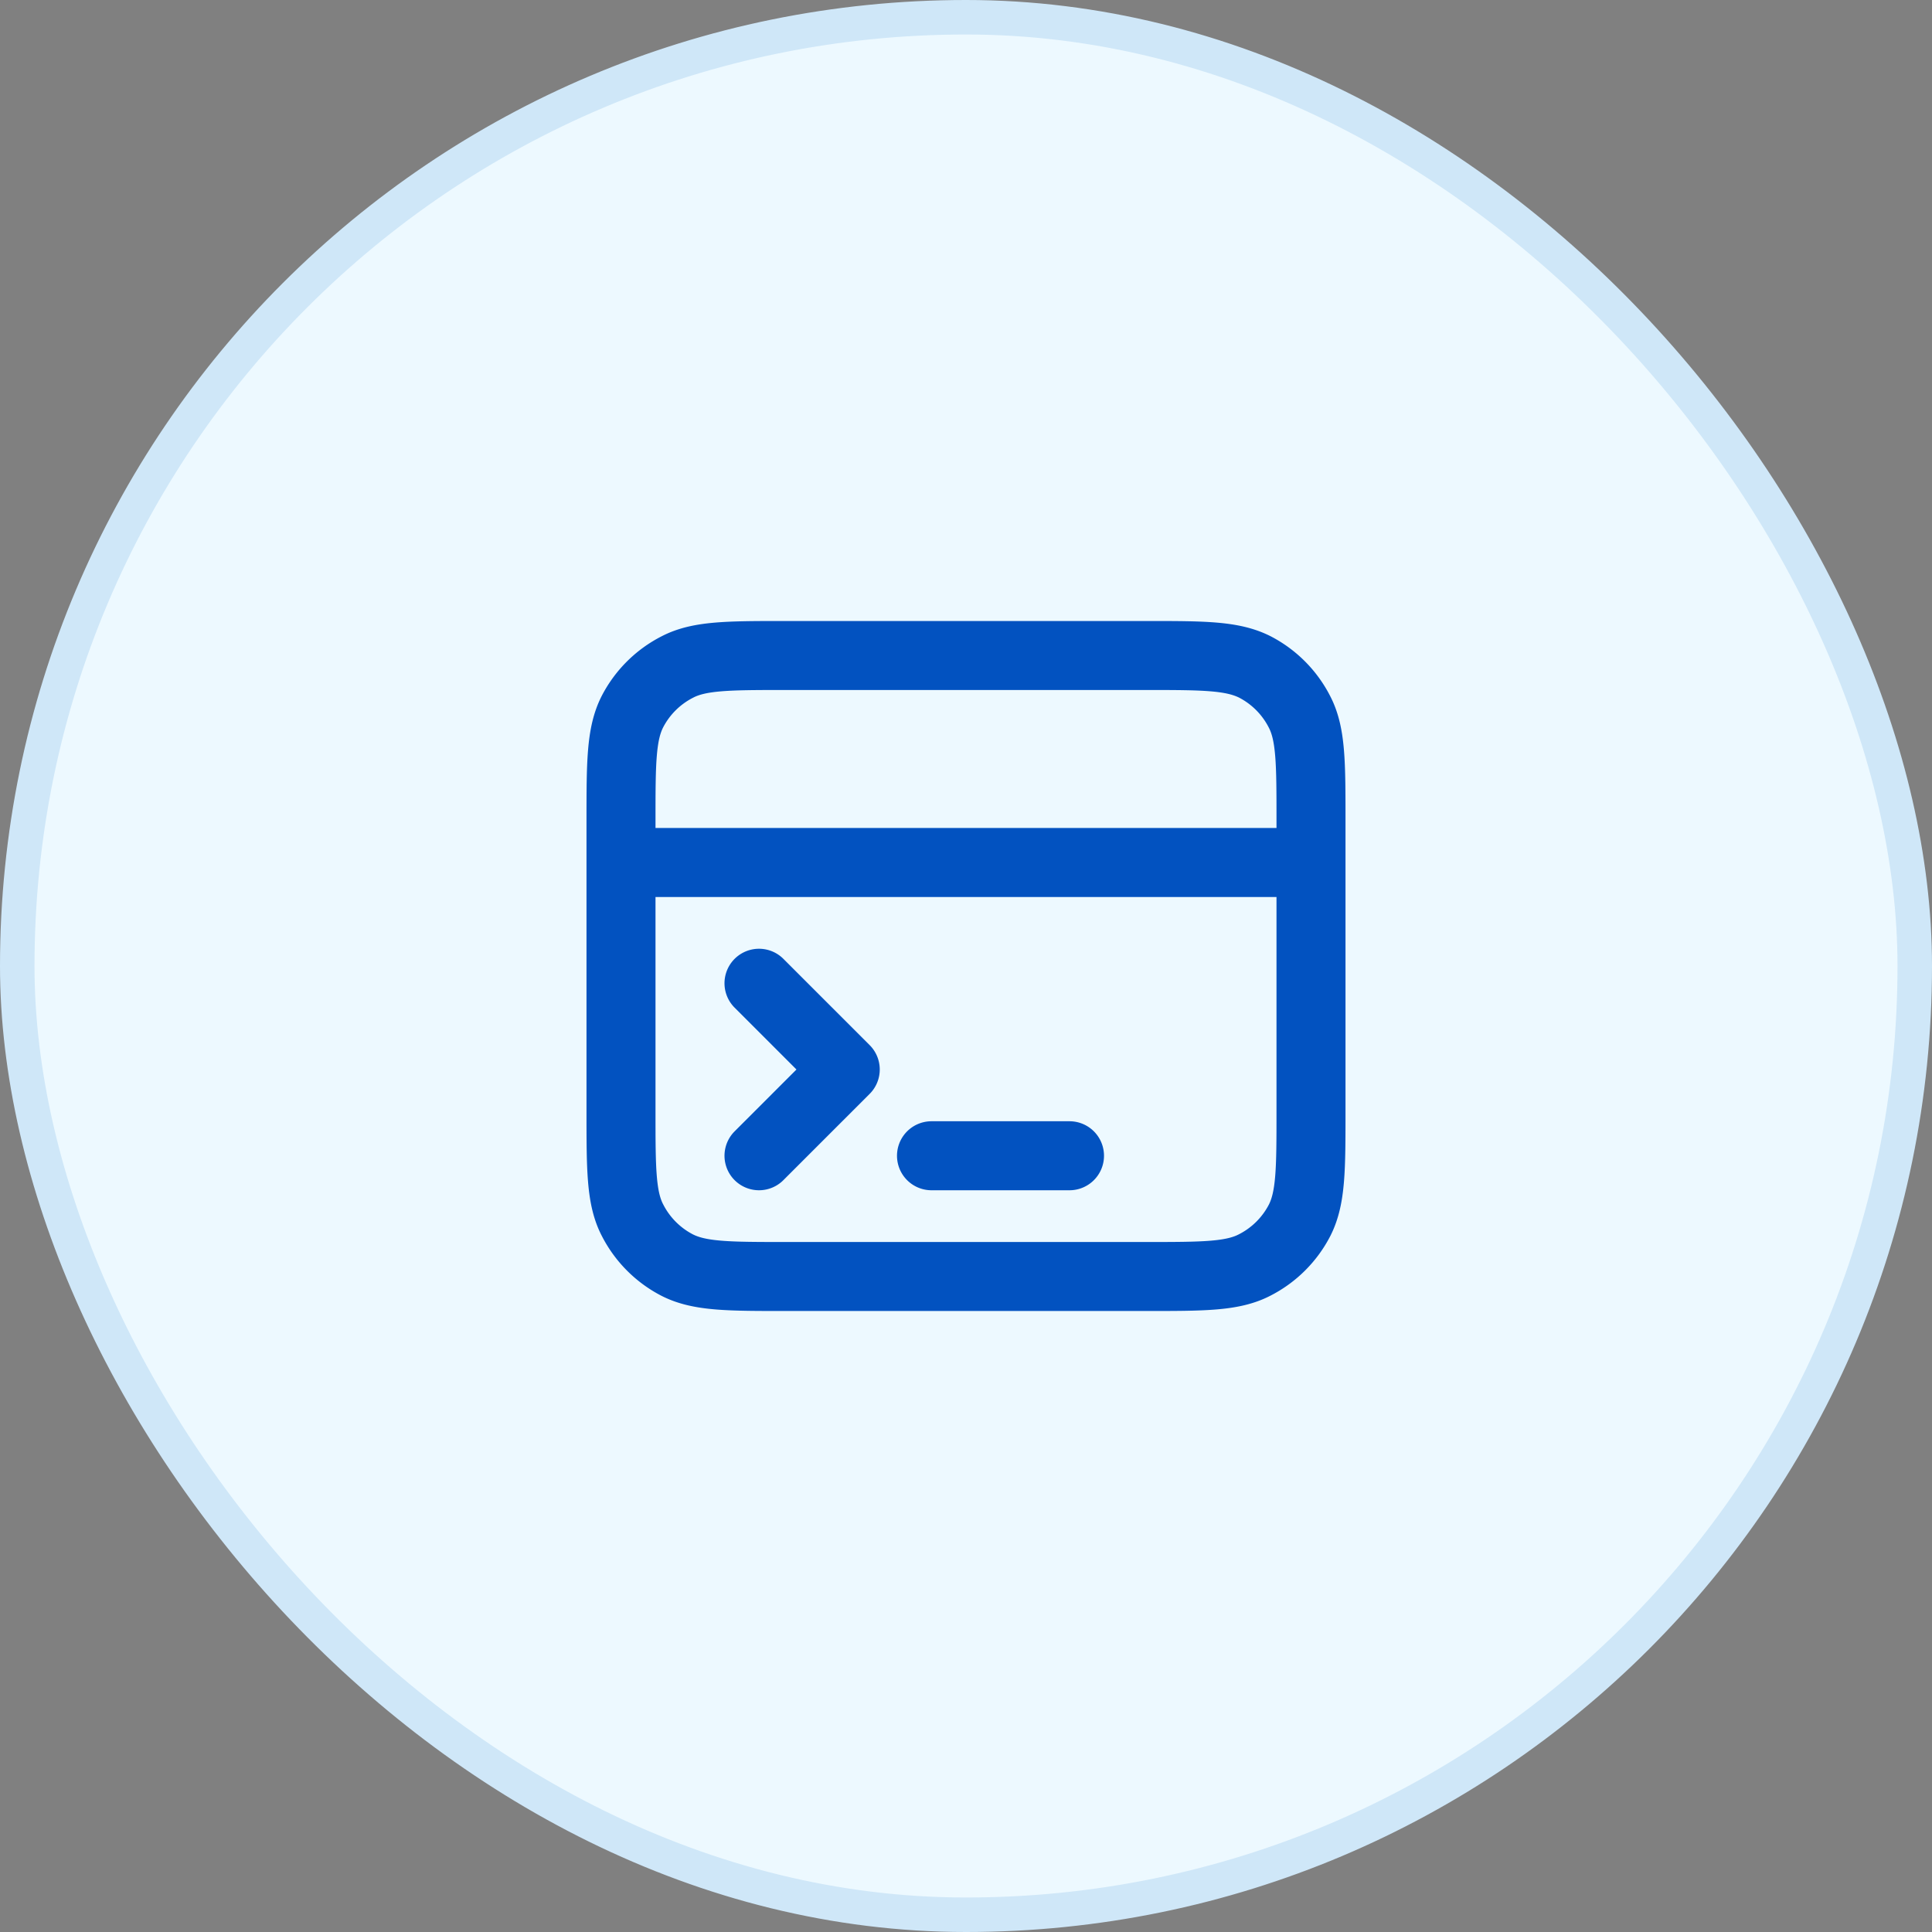
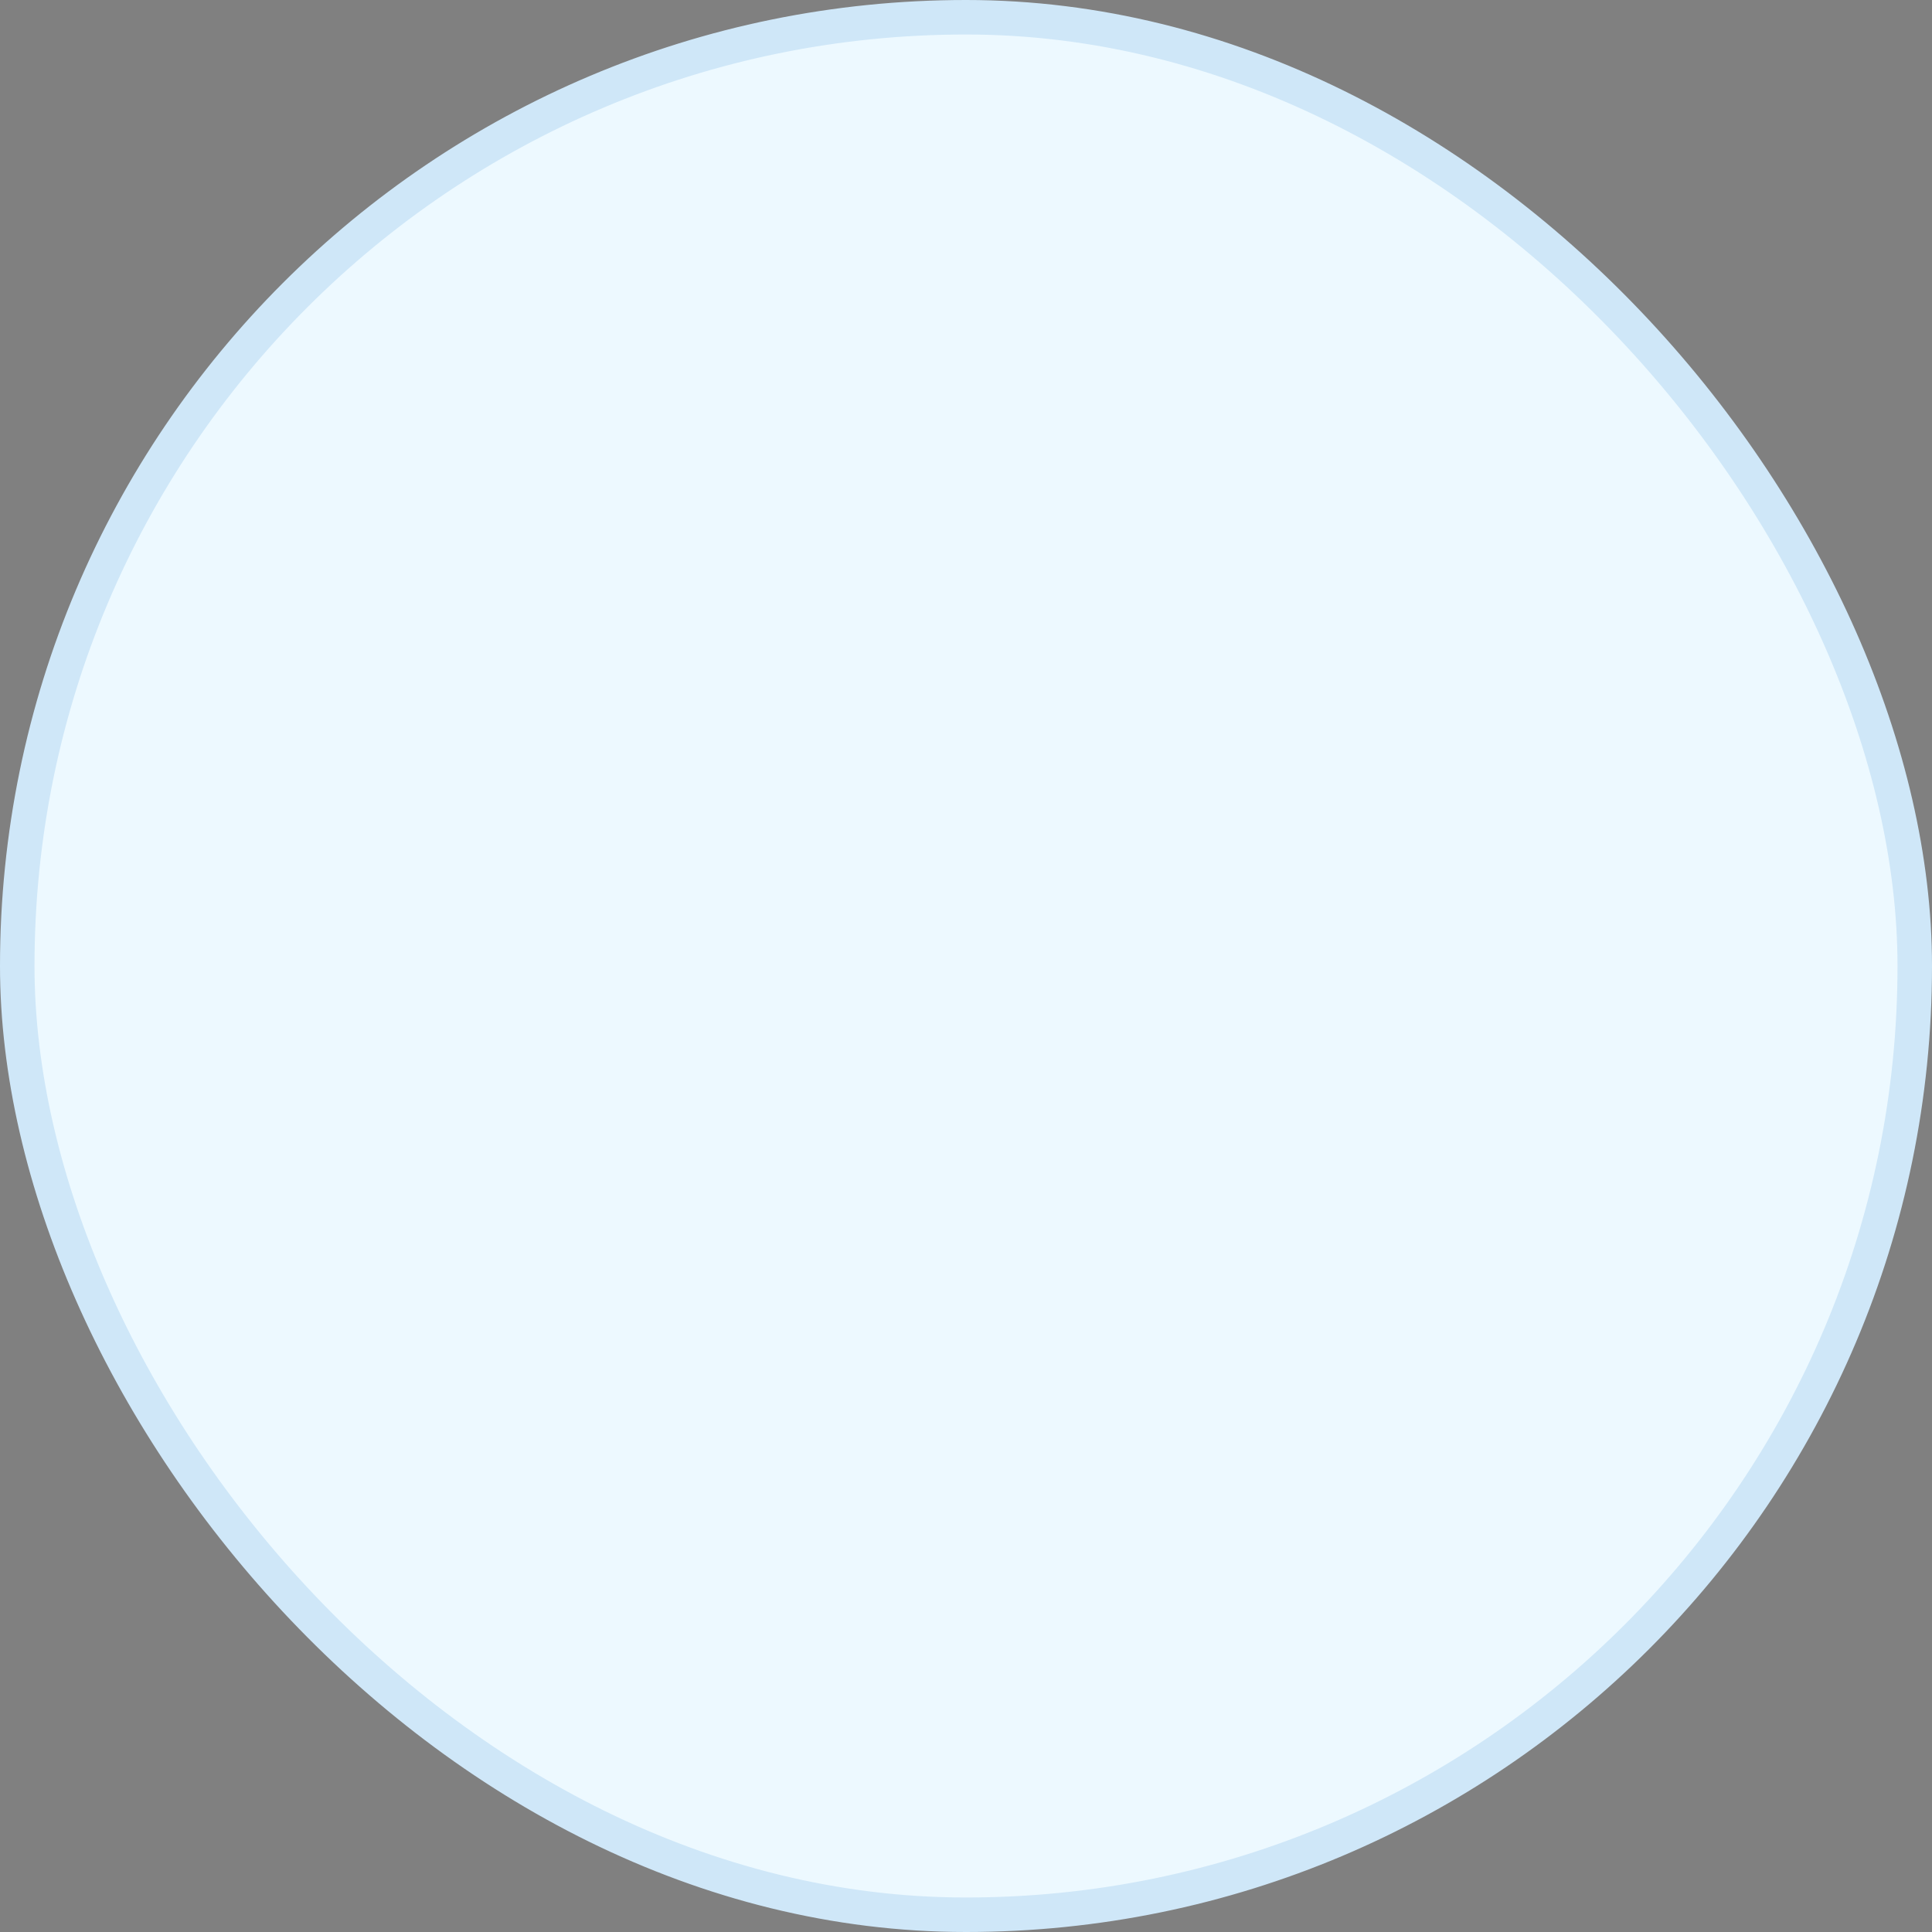
<svg xmlns="http://www.w3.org/2000/svg" width="56" height="56" fill="none">
  <rect width="100%" height="100%" fill="#808080" stroke="none" />
  <rect width="55" height="55" x=".5" y=".5" fill="#EDF9FF" rx="27.5" />
  <rect width="55" height="55" x=".5" y=".5" stroke="#CFE7F8" rx="27.5" />
-   <path stroke="#0252C0" stroke-linecap="round" stroke-linejoin="round" stroke-width="2" d="M38 25H18m4 8.5 2.5-2.5-2.5-2.5m5 5h4m-13-9.7v8.4c0 1.68 0 2.52.33 3.16a3 3 0 0 0 1.3 1.31c.65.33 1.49.33 3.17.33h10.4c1.68 0 2.52 0 3.16-.33a3 3 0 0 0 1.31-1.3c.33-.65.33-1.49.33-3.17v-8.4c0-1.68 0-2.52-.33-3.16a3 3 0 0 0-1.3-1.31c-.66-.33-1.5-.33-3.17-.33H22.8c-1.68 0-2.52 0-3.16.33a3 3 0 0 0-1.31 1.3c-.33.65-.33 1.49-.33 3.17Z" />
</svg>